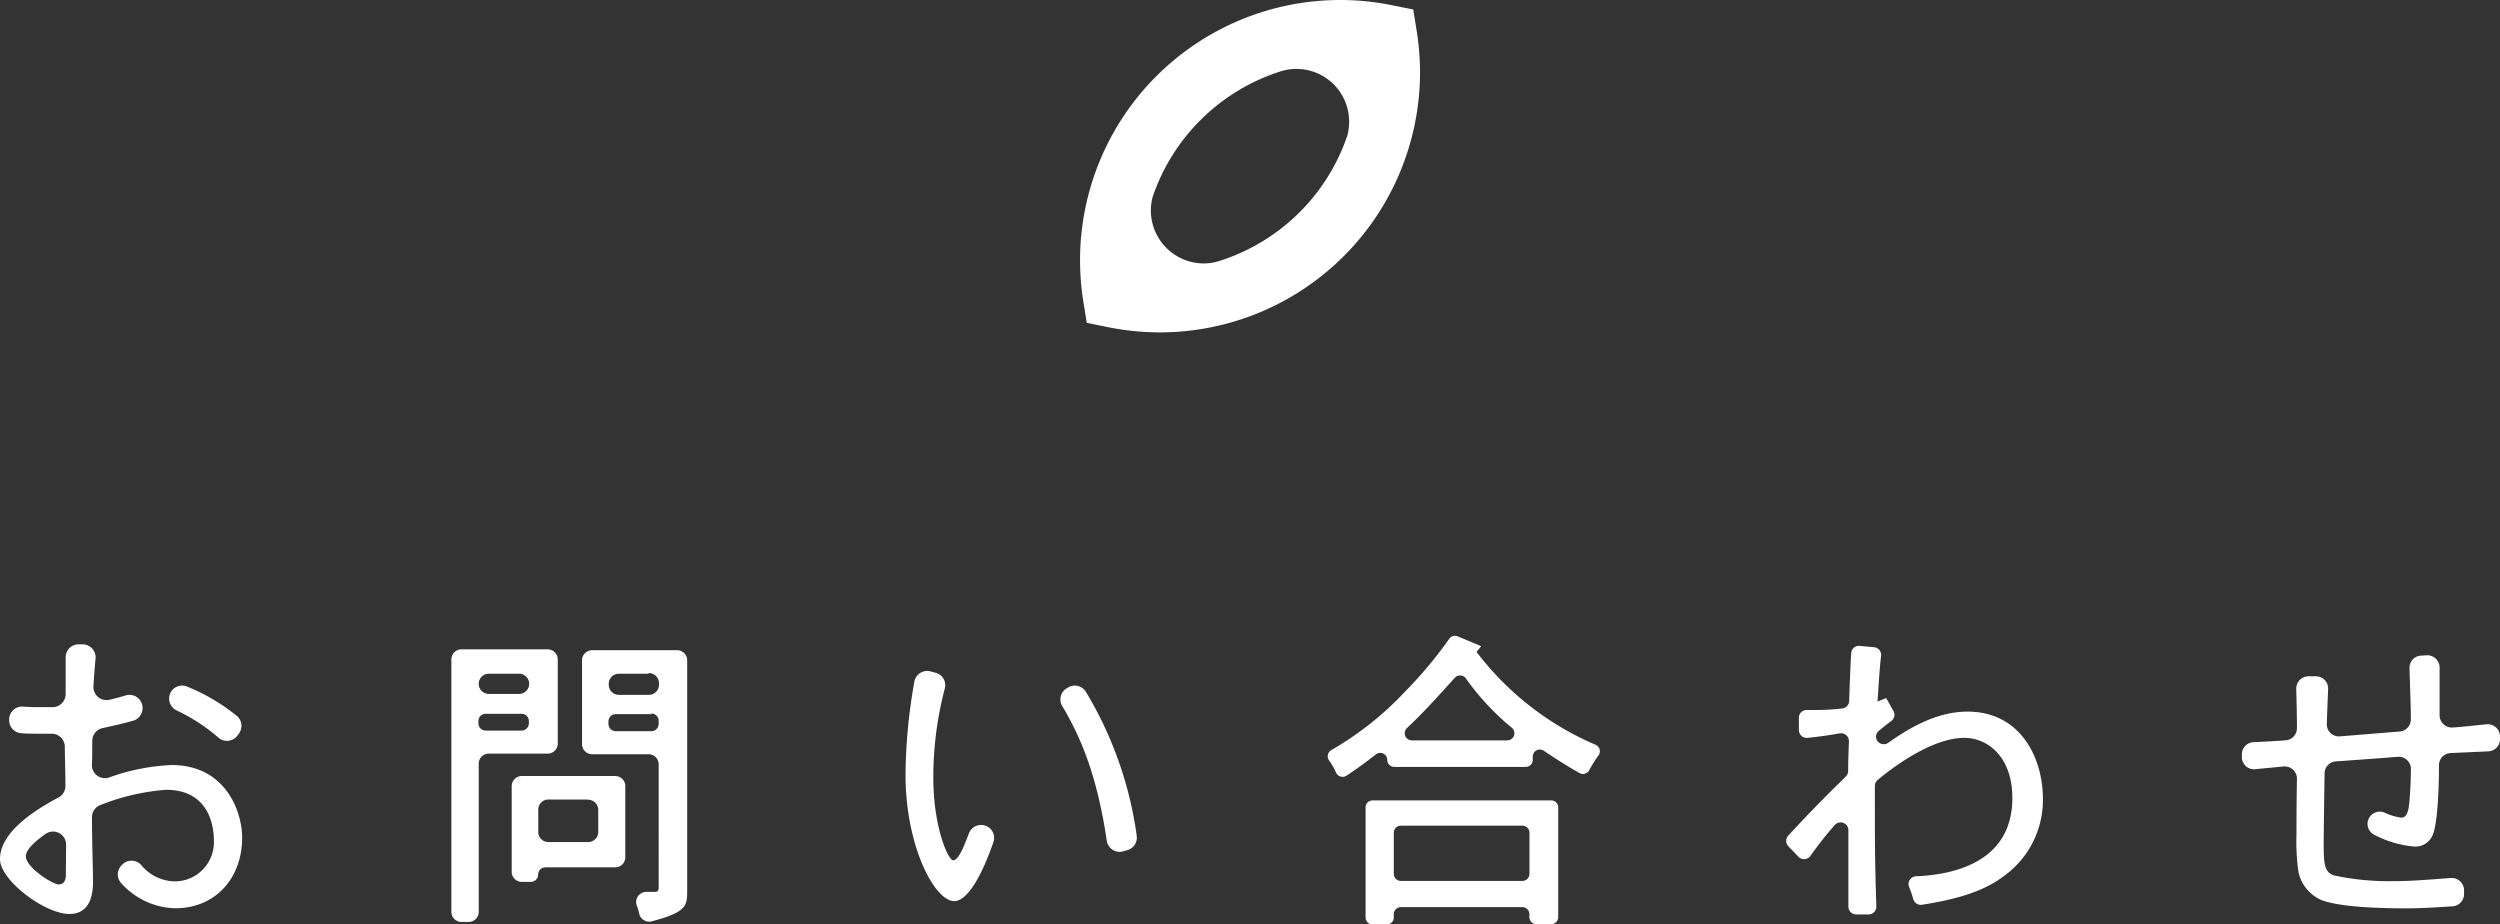
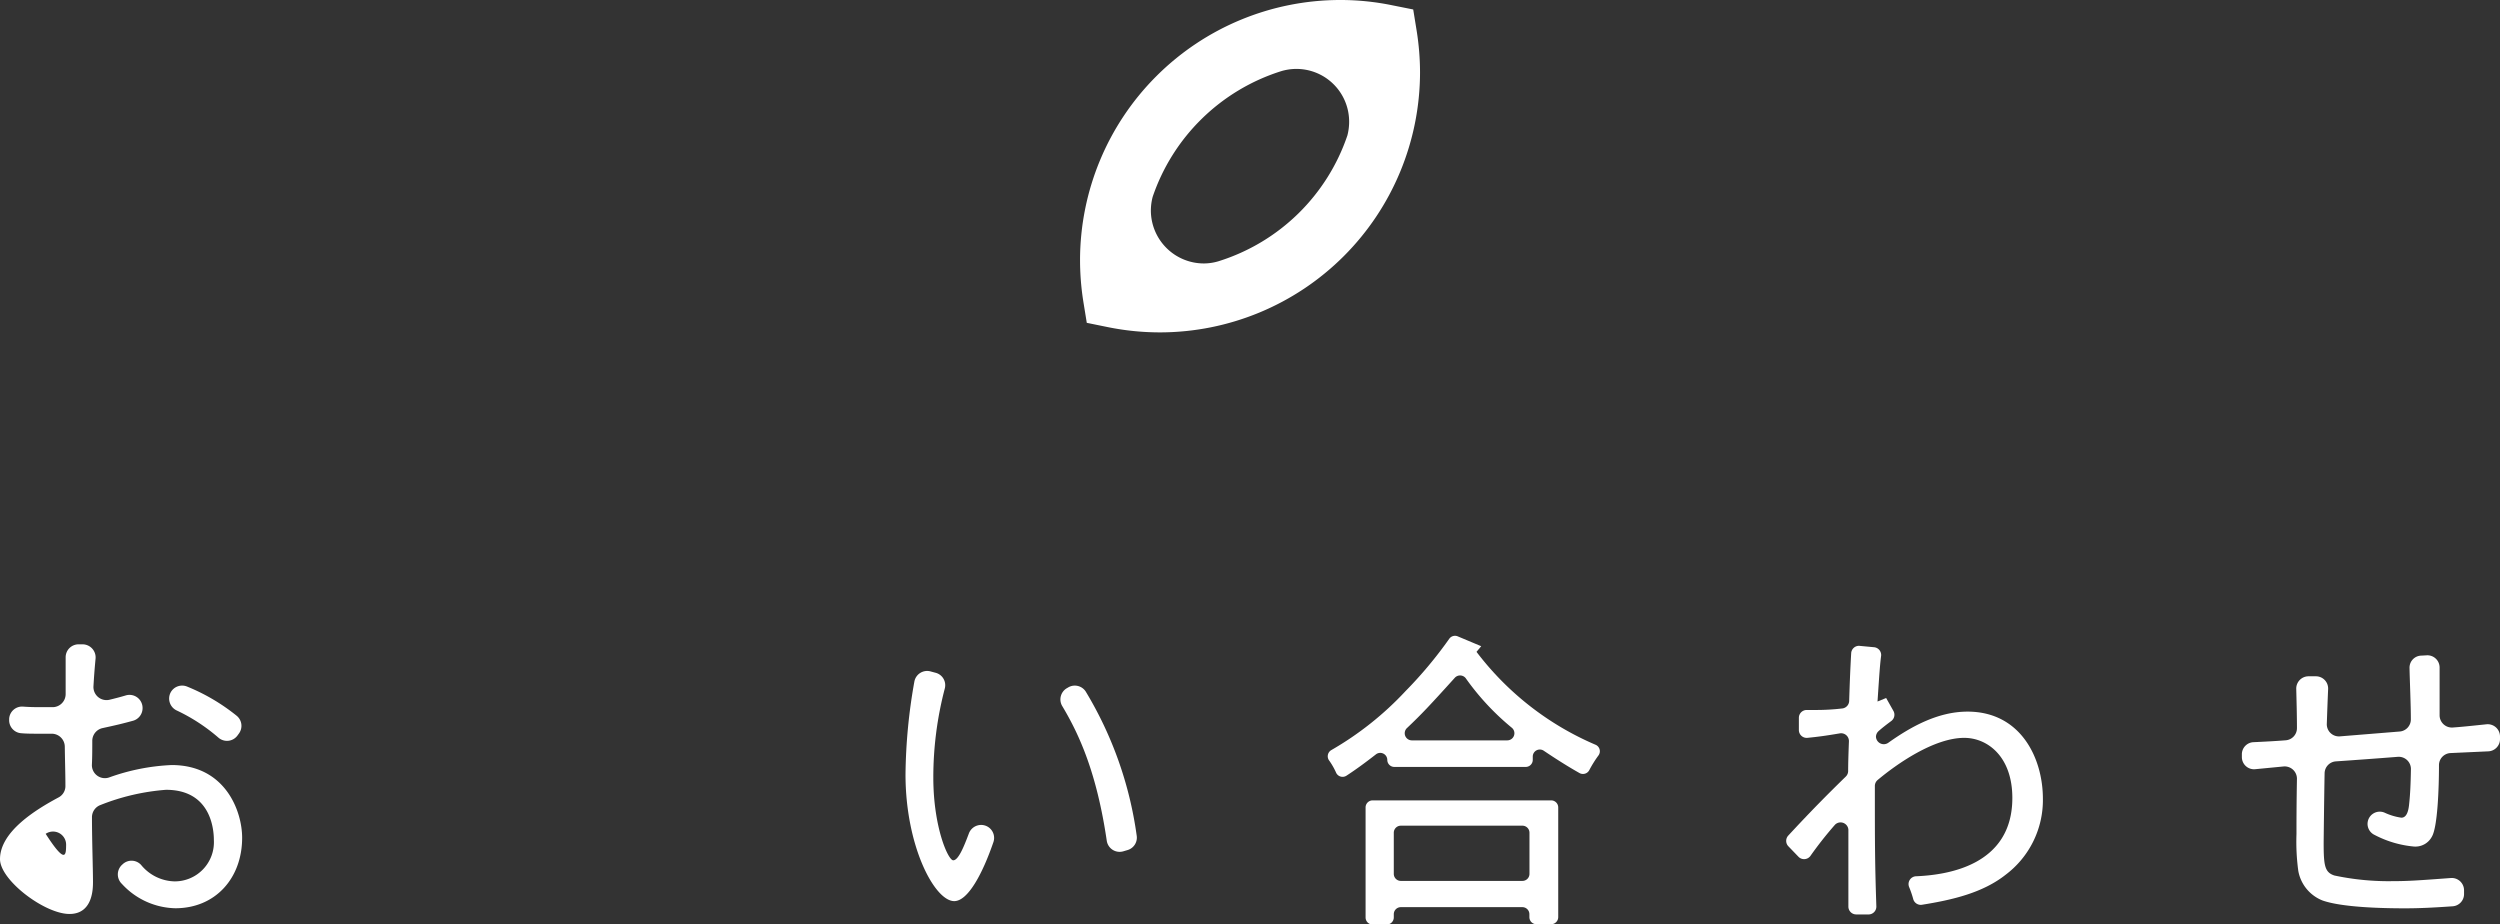
<svg xmlns="http://www.w3.org/2000/svg" id="レイヤー_1" data-name="レイヤー 1" width="319.13" height="117.98" viewBox="0 0 319.13 117.98">
  <rect x="0" y="0" width="319.13" height="117.98" fill="#333333" stroke="none" />
  <defs>
    <style>.cls-1{fill:#fff;}</style>
  </defs>
  <title>title</title>
-   <path class="cls-1" d="M10.07,82.25h.47a1.67,1.67,0,0,1,1.66,1.81c-.14,1.51-.2,2.35-.27,3.55A1.67,1.67,0,0,0,14,89.32c.74-.18,1.4-.35,2.06-.55a1.67,1.67,0,0,1,2.14,1.58v.06A1.67,1.67,0,0,1,17,92c-1.39.38-2.14.56-3.9.94a1.67,1.67,0,0,0-1.32,1.6c0,1,0,2.06-.05,3.11a1.66,1.66,0,0,0,2.18,1.6,26.89,26.89,0,0,1,8-1.59c6.86,0,9,5.89,9,9.28,0,5.16-3.41,9-8.53,9a9.51,9.51,0,0,1-6.82-3.11,1.67,1.67,0,0,1,0-2.42l.11-.1a1.65,1.65,0,0,1,2.35.11,5.68,5.68,0,0,0,4.28,2.09,5,5,0,0,0,5-5.28c0-1.37-.38-6.41-6.11-6.41a28.28,28.28,0,0,0-8.36,1.94,1.66,1.66,0,0,0-1.09,1.59c0,2.93.13,6.57.13,8.2,0,.85,0,4.12-3,4.12-3.18,0-8.87-4.32-8.87-7,0-3.52,4.58-6.33,7.48-7.88a1.63,1.63,0,0,0,.87-1.49c0-1.42-.06-3.3-.08-5a1.67,1.67,0,0,0-1.7-1.64c-.61,0-1.06,0-1.45,0-1,0-1.67,0-2.39-.06a1.66,1.66,0,0,1-1.56-1.73v-.13A1.65,1.65,0,0,1,2.94,90.2c.8.06,1.5.07,2.4.07l1.43,0a1.67,1.67,0,0,0,1.61-1.66l0-4.69A1.65,1.65,0,0,1,10.07,82.25ZM8.44,107.83a1.67,1.67,0,0,0-2.61-1.39c-1.32.93-2.53,2-2.53,2.87,0,1.41,3.41,3.59,4.2,3.59.57,0,.91-.41.91-1.25C8.41,110.45,8.43,109.12,8.44,107.83ZM23.88,87.64a25.18,25.18,0,0,1,6.32,3.72,1.66,1.66,0,0,1,.29,2.29l-.19.26a1.66,1.66,0,0,1-2.42.25,23.31,23.31,0,0,0-5.37-3.49,1.68,1.68,0,0,1-.72-2.29h0A1.67,1.67,0,0,1,23.88,87.64Z" />
-   <path class="cls-1" d="M58.91,82.89h11a1.29,1.29,0,0,1,1.29,1.29V94.91a1.29,1.29,0,0,1-1.29,1.29H62.4a1.29,1.29,0,0,0-1.29,1.29V116.4a1.29,1.29,0,0,1-1.29,1.29h-.91a1.29,1.29,0,0,1-1.29-1.29V84.18A1.29,1.29,0,0,1,58.91,82.89ZM66.26,86H62.4a1.29,1.29,0,0,0-1.29,1.29h0a1.29,1.29,0,0,0,1.29,1.29h3.86a1.29,1.29,0,0,0,1.29-1.29h0A1.29,1.29,0,0,0,66.26,86Zm.37,5.12H62a.92.92,0,0,0-.93.93v.28a.93.93,0,0,0,.93.93h4.59a.93.93,0,0,0,.92-.93v-.28A.92.92,0,0,0,66.63,91.12Zm0,7.94h11.9a1.29,1.29,0,0,1,1.29,1.29v9.08a1.29,1.29,0,0,1-1.29,1.29H69.62a.93.93,0,0,0-.93.93h0a.92.92,0,0,1-.93.92H66.61a1.28,1.28,0,0,1-1.29-1.29V100.35A1.29,1.29,0,0,1,66.61,99.06Zm8.45,3H70a1.29,1.29,0,0,0-1.29,1.29v2.82A1.29,1.29,0,0,0,70,107.49h5.08a1.29,1.29,0,0,0,1.29-1.29v-2.82A1.29,1.29,0,0,0,75.06,102.09ZM75.59,83H86.43a1.29,1.29,0,0,1,1.29,1.29v29.32c0,2,0,2.8-4.52,4a1.31,1.31,0,0,1-1.61-1,8,8,0,0,0-.3-1,1.3,1.3,0,0,1,1.2-1.76h1.06c.41,0,.53-.12.53-.6V97.57a1.29,1.29,0,0,0-1.29-1.29h-7.2A1.29,1.29,0,0,1,74.3,95V84.26A1.29,1.29,0,0,1,75.59,83Zm7.2,3H79a1.29,1.29,0,0,0-1.29,1.29v.2A1.29,1.29,0,0,0,79,88.7h3.83a1.29,1.29,0,0,0,1.29-1.29v-.2A1.29,1.29,0,0,0,82.79,85.92Zm.36,5.16H78.6a.93.93,0,0,0-.93.93v.32a.93.93,0,0,0,.93.93h4.55a.93.93,0,0,0,.93-.93V92A.93.93,0,0,0,83.15,91.08Z" />
+   <path class="cls-1" d="M10.07,82.25h.47a1.67,1.67,0,0,1,1.66,1.81c-.14,1.51-.2,2.35-.27,3.55A1.67,1.67,0,0,0,14,89.32c.74-.18,1.4-.35,2.06-.55a1.67,1.67,0,0,1,2.14,1.58v.06A1.67,1.67,0,0,1,17,92c-1.39.38-2.14.56-3.9.94a1.67,1.67,0,0,0-1.32,1.6c0,1,0,2.06-.05,3.11a1.66,1.66,0,0,0,2.18,1.6,26.89,26.89,0,0,1,8-1.59c6.86,0,9,5.89,9,9.28,0,5.16-3.41,9-8.53,9a9.51,9.51,0,0,1-6.82-3.11,1.67,1.67,0,0,1,0-2.42l.11-.1a1.65,1.65,0,0,1,2.35.11,5.68,5.68,0,0,0,4.28,2.09,5,5,0,0,0,5-5.28c0-1.37-.38-6.41-6.11-6.41a28.28,28.28,0,0,0-8.36,1.94,1.66,1.66,0,0,0-1.09,1.59c0,2.93.13,6.57.13,8.2,0,.85,0,4.12-3,4.12-3.18,0-8.87-4.32-8.87-7,0-3.52,4.58-6.33,7.48-7.88a1.63,1.63,0,0,0,.87-1.49c0-1.42-.06-3.3-.08-5a1.67,1.67,0,0,0-1.7-1.64c-.61,0-1.06,0-1.45,0-1,0-1.67,0-2.39-.06a1.66,1.66,0,0,1-1.56-1.73v-.13A1.65,1.65,0,0,1,2.94,90.2c.8.06,1.5.07,2.4.07l1.43,0a1.67,1.67,0,0,0,1.61-1.66l0-4.69A1.65,1.65,0,0,1,10.07,82.25ZM8.44,107.83a1.67,1.67,0,0,0-2.61-1.39C8.41,110.45,8.43,109.12,8.44,107.83ZM23.88,87.64a25.18,25.18,0,0,1,6.32,3.72,1.66,1.66,0,0,1,.29,2.29l-.19.26a1.66,1.66,0,0,1-2.42.25,23.31,23.31,0,0,0-5.37-3.49,1.68,1.68,0,0,1-.72-2.29h0A1.67,1.67,0,0,1,23.88,87.64Z" />
  <path class="cls-1" d="M119.39,85.87a1.64,1.64,0,0,1,1.22,2,44.72,44.72,0,0,0-1.47,11.39c0,6.33,1.89,10.56,2.54,10.56s1.34-1.67,2-3.43a1.67,1.67,0,0,1,2.54-.77l0,0a1.66,1.66,0,0,1,.59,1.88c-1.35,3.94-3.23,7.53-5,7.53-2.5,0-6.22-7-6.22-16.17a70.44,70.44,0,0,1,1.13-11.85,1.66,1.66,0,0,1,2-1.32Zm21.89,21.45c-1.27-8.62-3.48-13.51-5.69-17.2a1.66,1.66,0,0,1,.65-2.3l.17-.1a1.66,1.66,0,0,1,2.18.55,48.21,48.21,0,0,1,6.51,18.39,1.65,1.65,0,0,1-1.16,1.85l-.54.16A1.66,1.66,0,0,1,141.28,107.32Z" />
  <path class="cls-1" d="M175.66,96.28c-1.28,1-2.54,1.93-3.8,2.75a.91.91,0,0,1-1.32-.43,8.75,8.75,0,0,0-.88-1.53.91.91,0,0,1,.27-1.31,40.68,40.68,0,0,0,9.5-7.55A53.51,53.51,0,0,0,185,81.54a.9.9,0,0,1,1.08-.31l3,1.26-.6.72A37.58,37.58,0,0,0,203.7,95.08a.9.9,0,0,1,.35,1.35,14.74,14.74,0,0,0-1.18,1.89.91.91,0,0,1-1.23.37c-1.53-.86-3.11-1.87-4.58-2.86a.9.9,0,0,0-1.4.75V97a.9.9,0,0,1-.91.9H178a.9.9,0,0,1-.91-.9h0A.9.9,0,0,0,175.66,96.28Zm-.44,5.89H198a.9.9,0,0,1,.91.9v14a.91.91,0,0,1-.91.91h-1.87a.9.9,0,0,1-.9-.91v-.37a.9.9,0,0,0-.91-.9H178.82a.9.9,0,0,0-.9.9v.41a.91.91,0,0,1-.91.91h-1.79a.9.9,0,0,1-.9-.91v-14A.9.9,0,0,1,175.22,102.17ZM193,92.91a32.28,32.28,0,0,1-5.88-6.31.91.91,0,0,0-1.41-.08c-3.19,3.53-4.27,4.68-6.11,6.42a.91.91,0,0,0,.61,1.57h12.21A.91.91,0,0,0,193,92.91Zm1.32,12.49H178.82a.9.9,0,0,0-.9.9v5.25a.9.9,0,0,0,.9.9h15.51a.9.9,0,0,0,.91-.9V106.3A.9.9,0,0,0,194.33,105.4Z" />
  <path class="cls-1" d="M239.24,82.62a1,1,0,0,1,.89,1.09c-.15,1.15-.22,2.22-.46,5.84l1.1-.45.94,1.67a1,1,0,0,1-.26,1.25c-.59.44-1.17.88-1.66,1.32a1,1,0,0,0-.32.7h0a1,1,0,0,0,1.54.8c2.92-2.08,6.37-4,10.15-4,6.78,0,9.62,5.92,9.62,11.13a11.93,11.93,0,0,1-4.74,9.68c-2.89,2.29-6.7,3.21-10.73,3.85a1,1,0,0,1-1.08-.72,12.87,12.87,0,0,0-.54-1.58,1,1,0,0,1,.85-1.34c4-.16,12.34-1.35,12.34-10,0-5.29-3.18-7.67-6.14-7.67-3.87,0-8.64,3.35-11.08,5.4a1,1,0,0,0-.33.74c0,7.41,0,9.55.19,15.4a1,1,0,0,1-.93,1l-1.64,0a1,1,0,0,1-1-1c0-2.66,0-4,0-5.49,0-1.23,0-2.57,0-4.33a1,1,0,0,0-1.71-.63,47.7,47.7,0,0,0-3.15,4,1,1,0,0,1-1.5.1L228.26,108a1,1,0,0,1,0-1.32c2.86-3.09,4.94-5.19,7.37-7.56a1,1,0,0,0,.29-.69c0-1,.05-2.52.1-3.82a1,1,0,0,0-1.13-1c-2,.34-2.82.44-4.19.58a1,1,0,0,1-1.07-1V91.63a1,1,0,0,1,1-1h1.12a28.49,28.49,0,0,0,3.47-.2,1,1,0,0,0,.83-.94c.07-2.2.13-3.91.26-6.14a1,1,0,0,1,1-.91Z" />
  <path class="cls-1" d="M309.82,83.65a1.56,1.56,0,0,1,1.6,1.56v3.25c0,.88,0,1.77,0,2.87a1.57,1.57,0,0,0,1.67,1.54c1-.07,2-.17,4.28-.41A1.57,1.57,0,0,1,319.13,94v.33a1.56,1.56,0,0,1-1.48,1.58l-4.83.22a1.55,1.55,0,0,0-1.48,1.54c0,3-.18,7.92-.91,9.14a2.38,2.38,0,0,1-2.31,1.25,13.4,13.4,0,0,1-5-1.48,1.56,1.56,0,0,1-.86-1.75v0a1.56,1.56,0,0,1,2.12-1.1,7.63,7.63,0,0,0,2.16.65c.79,0,.94-1.17,1-1.82.12-1.1.19-2.48.22-4.38a1.56,1.56,0,0,0-1.68-1.57c-2.25.18-5.8.44-7.89.58a1.55,1.55,0,0,0-1.45,1.52c-.06,3.16-.12,8.68-.12,8.85,0,2.91.12,3.79,1.37,4.2a33.39,33.39,0,0,0,7.5.72c1.89,0,3.21-.09,7.37-.4a1.57,1.57,0,0,1,1.68,1.57v.5a1.56,1.56,0,0,1-1.46,1.54c-2.43.17-4.25.26-6.1.26-2.88,0-8-.12-10.5-1a5,5,0,0,1-3.1-3.79,27.61,27.61,0,0,1-.23-4.68c0-1.53,0-3.68.06-7.06a1.57,1.57,0,0,0-1.7-1.58l-3.63.35a1.55,1.55,0,0,1-1.7-1.52v-.34a1.55,1.55,0,0,1,1.49-1.59c1.34-.06,2.85-.14,4.1-.24a1.55,1.55,0,0,0,1.44-1.57c0-1.6-.05-3.36-.09-5a1.57,1.57,0,0,1,1.55-1.6h.95a1.56,1.56,0,0,1,1.57,1.63c-.06,1.38-.12,3-.17,4.49A1.55,1.55,0,0,0,298.68,94l7.64-.62a1.55,1.55,0,0,0,1.43-1.59c0-1.83-.13-4.67-.17-6.51a1.54,1.54,0,0,1,1.53-1.59Z" />
  <path class="cls-1" d="M138.73,41.21l2.7.55a33.56,33.56,0,0,0,6.65.67A33.23,33.23,0,0,0,181.27,9.24a34,34,0,0,0-.43-5.31l-.44-2.72L177.7.67A32.88,32.88,0,0,0,171.06,0a33.23,33.23,0,0,0-33.19,33.19,34,34,0,0,0,.42,5.31Zm24.8-32.12a6.73,6.73,0,0,1,8.69,6.48,6.91,6.91,0,0,1-.22,1.71,25.35,25.35,0,0,1-16.43,16.06,6.54,6.54,0,0,1-1.88.29,6.77,6.77,0,0,1-6.78-6.77,7,7,0,0,1,.23-1.73A25.39,25.39,0,0,1,163.53,9.09Z" />
</svg>